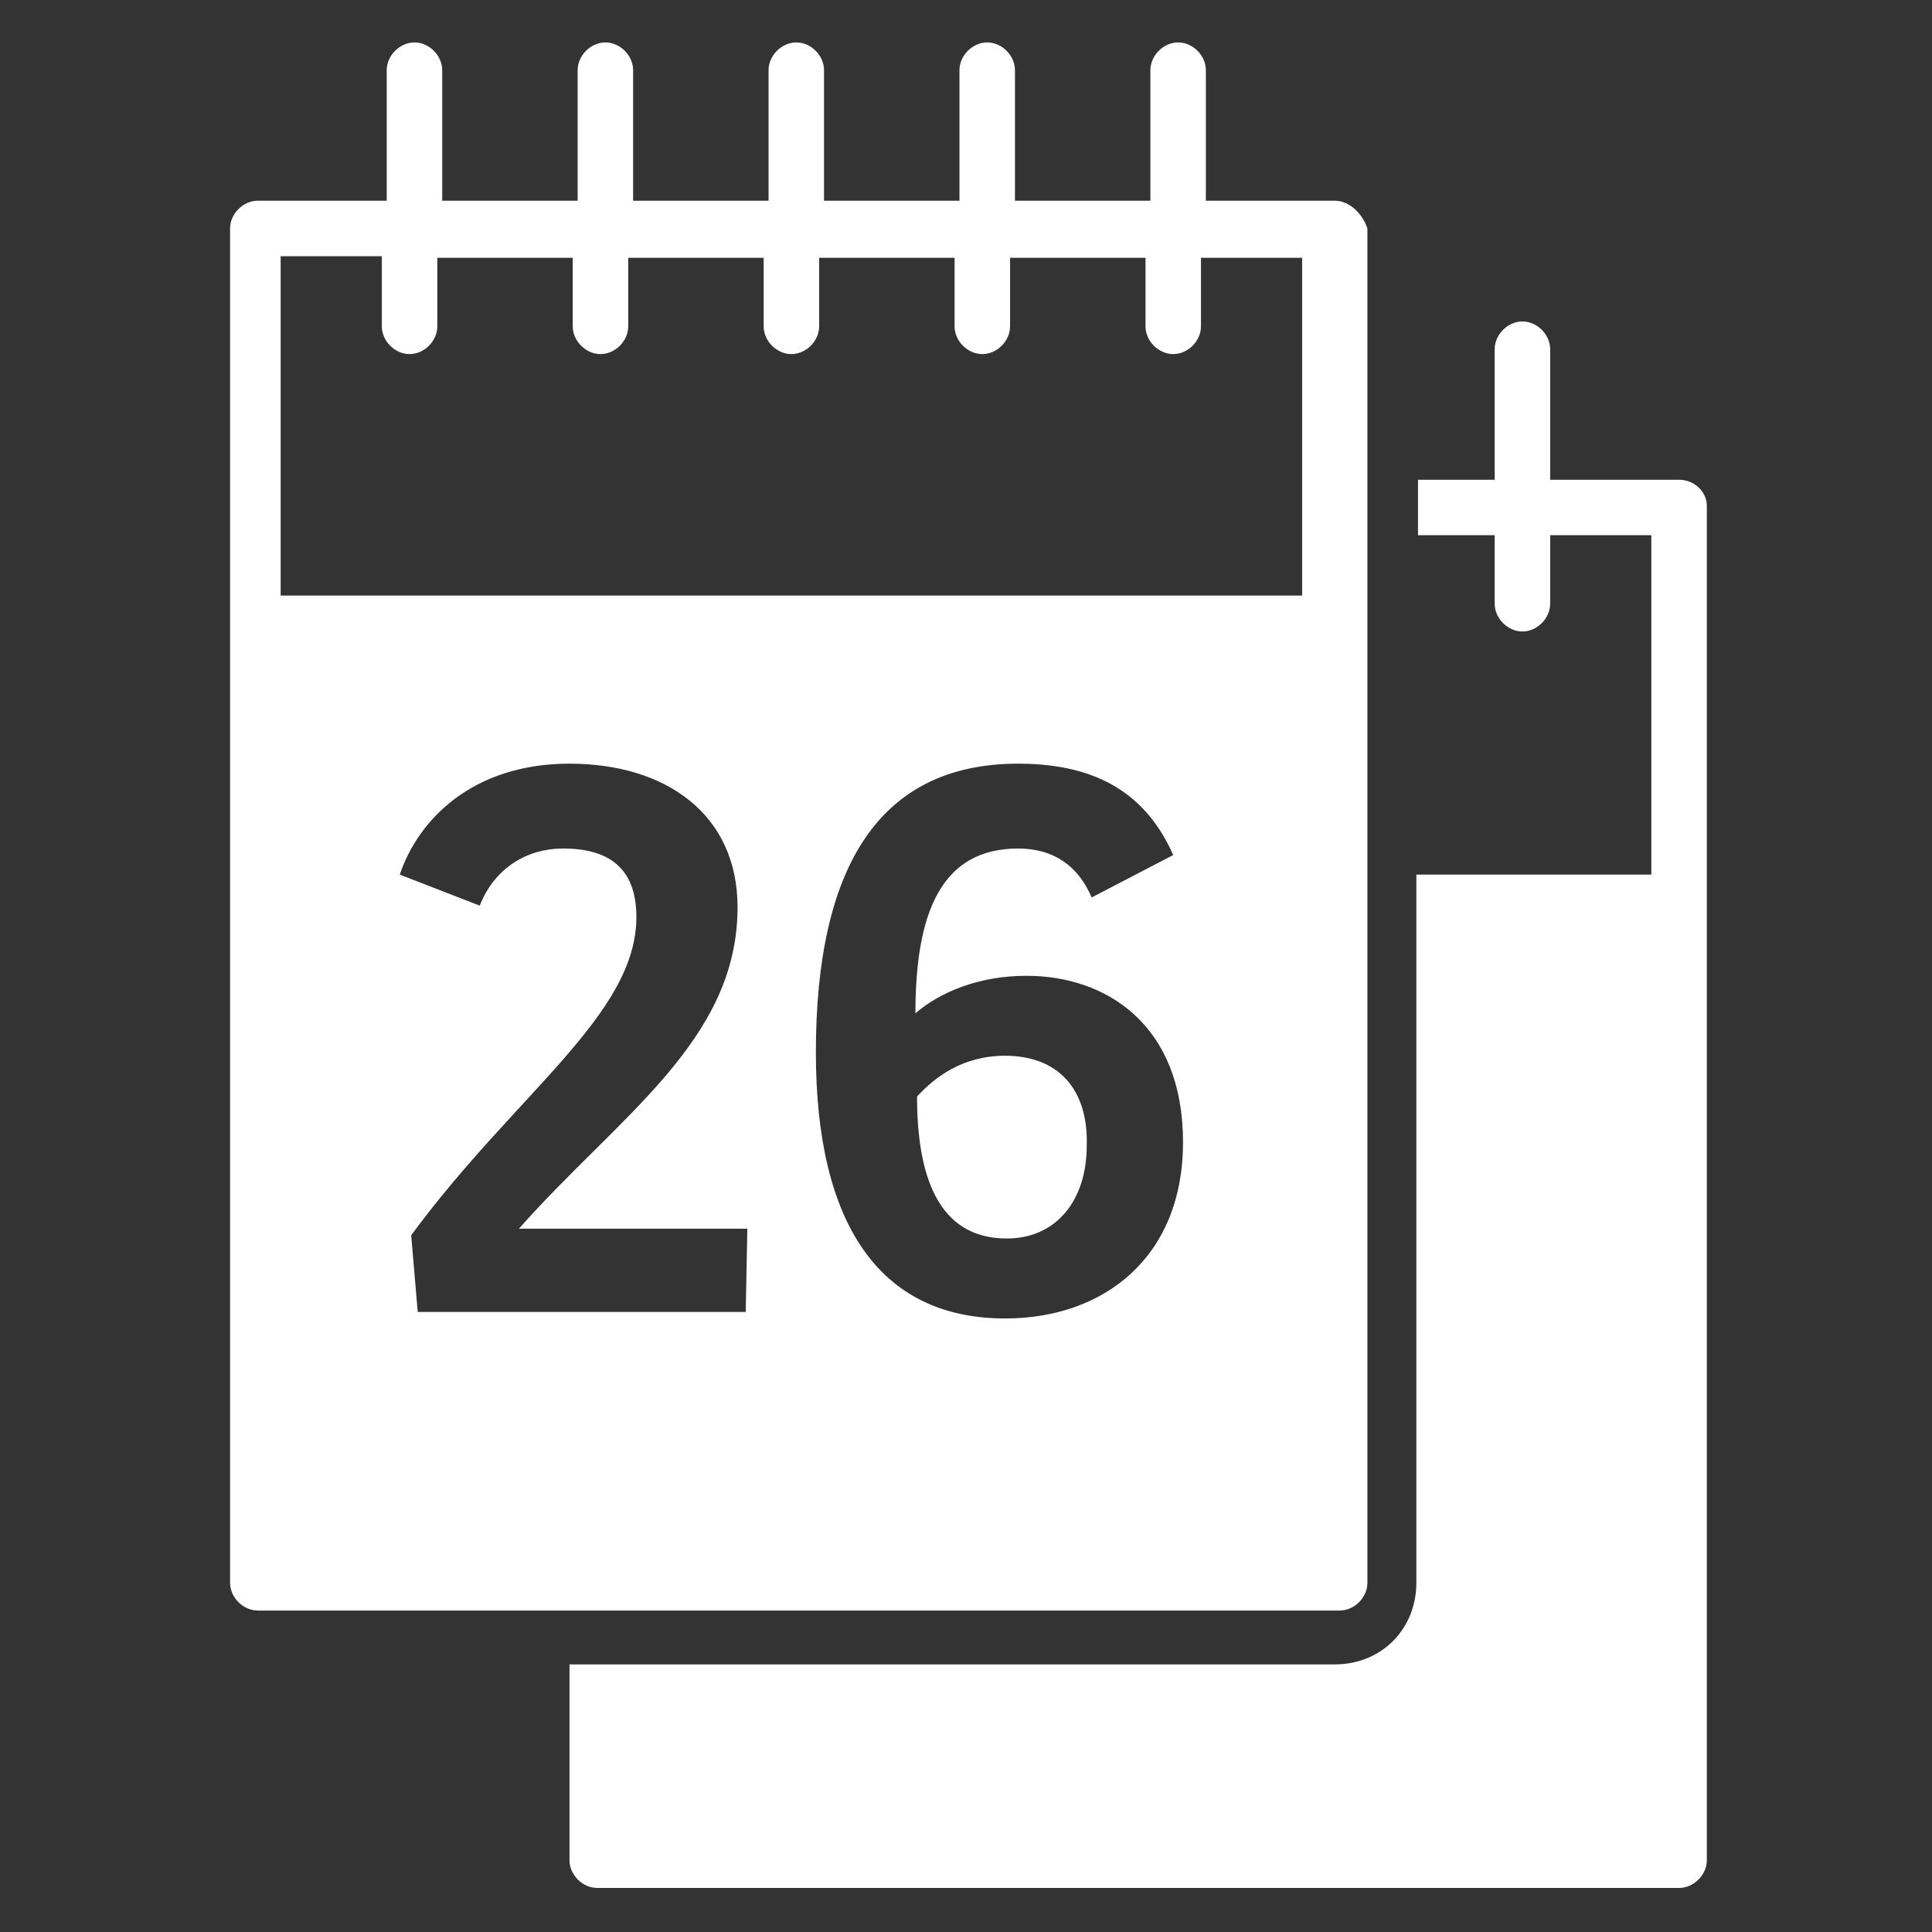
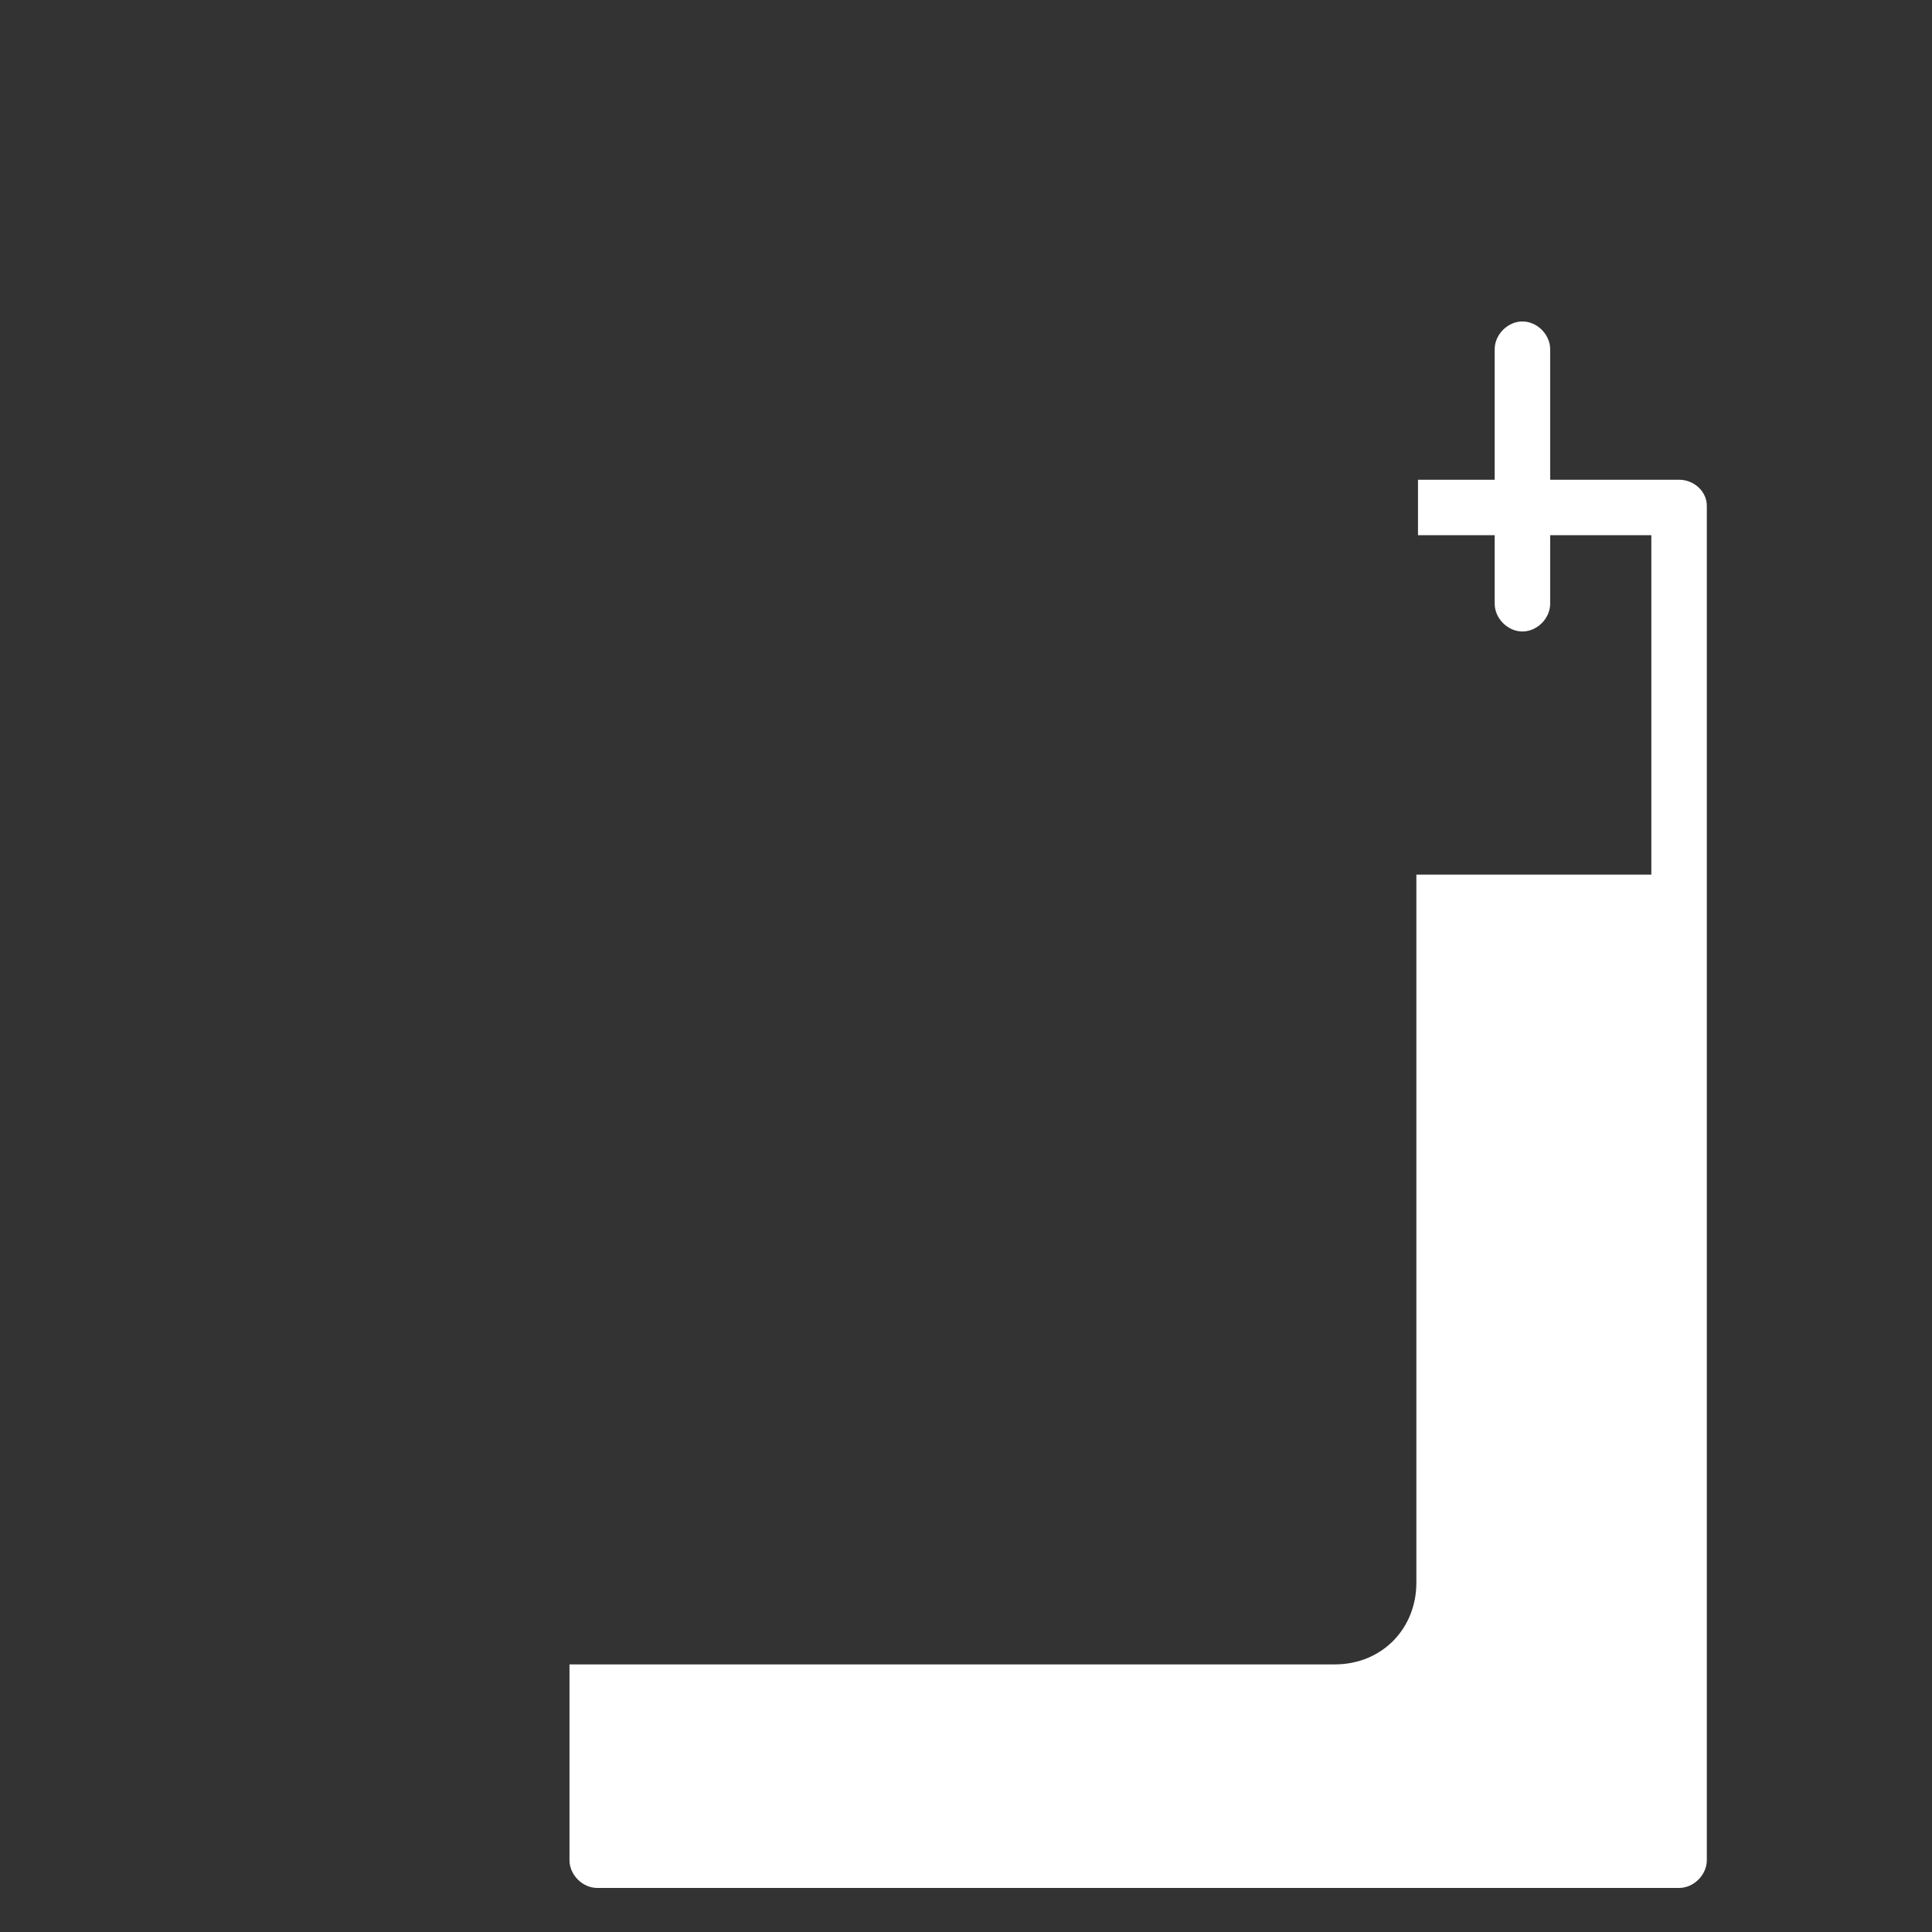
<svg xmlns="http://www.w3.org/2000/svg" version="1.1" x="0px" y="0px" viewBox="0 0 118.4 118.4" style="enable-background:new 0 0 118.4 118.4;" xml:space="preserve">
  <rect x="0" y="0" width="118.4" height="118.4" fill="#333333" stroke="none" />
  <style type="text/css">
	.st0{fill:#FFFFFF;}
</style>
  <g id="Ebene_2">
</g>
  <g id="Ebene_1">
    <path class="st0" d="M102.9,29.4h-7.9v-8c0-0.9-0.8-1.7-1.7-1.7c-0.9,0-1.7,0.8-1.7,1.7v8h-4.7v3.4h4.7V37c0,0.9,0.8,1.7,1.7,1.7   c0.9,0,1.7-0.8,1.7-1.7v-4.2h6.2v20.8H86.8V97c0,2.8-2.1,5-5,5H34.9v12c0,0.9,0.8,1.7,1.7,1.7h66.3c0.9,0,1.7-0.8,1.7-1.7v-83   C104.6,30.1,103.8,29.4,102.9,29.4z" />
    <g>
-       <path class="st0" d="M61.6,64.7c-2.6,0-4.3,1.3-5.4,2.5c0,4.7,1.2,8.7,5.5,8.7c3,0,4.9-2.3,4.9-5.7C66.7,66.7,64.8,64.7,61.6,64.7    z" />
-       <path class="st0" d="M81.8,12.3h-7.9v-8c0-0.9-0.8-1.7-1.7-1.7c-0.9,0-1.7,0.8-1.7,1.7v8h-8.3v-8c0-0.9-0.8-1.7-1.7-1.7    c-0.9,0-1.7,0.8-1.7,1.7v8h-8.3v-8c0-0.9-0.8-1.7-1.7-1.7c-0.9,0-1.7,0.8-1.7,1.7v8h-8.3v-8c0-0.9-0.8-1.7-1.7-1.7    c-0.9,0-1.7,0.8-1.7,1.7v8h-8.3v-8c0-0.9-0.8-1.7-1.7-1.7c-0.9,0-1.7,0.8-1.7,1.7v8h-7.9c-0.9,0-1.7,0.8-1.7,1.7v83    c0,0.9,0.8,1.7,1.7,1.7h66.3c0.9,0,1.7-0.8,1.7-1.7V14C83.5,13.1,82.7,12.3,81.8,12.3z M45.7,80.4H25.6l-0.4-4.7    C31.6,67,39,62.2,39,56.2c0-3.1-1.8-4.2-4.5-4.2c-2.2,0-4.2,1.2-5.1,3.5l-4.9-1.9c1.1-3.3,4.4-6.8,10.4-6.8    c5.9,0,10.3,3.1,10.3,8.8c0,8.2-7.3,12.8-13.4,19.7h14L45.7,80.4z M61.6,80.8C53.9,80.8,50,75,50,64.5c0-11.4,3.9-17.7,12.4-17.7    c5,0,7.9,2,9.5,5.6l-5,2.6c-0.8-1.9-2.3-3-4.5-3c-4.7,0-6.3,3.9-6.3,10.1c1.5-1.3,3.9-2.3,6.8-2.3c4.9,0,9.6,3,9.6,10.2    C72.5,77,67.7,80.8,61.6,80.8z M80.1,36.5H17.2V15.7h6.2V20c0,0.9,0.8,1.7,1.7,1.7c0.9,0,1.7-0.8,1.7-1.7v-4.2h8.3V20    c0,0.9,0.8,1.7,1.7,1.7c0.9,0,1.7-0.8,1.7-1.7v-4.2h8.3V20c0,0.9,0.8,1.7,1.7,1.7c0.9,0,1.7-0.8,1.7-1.7v-4.2h8.3V20    c0,0.9,0.8,1.7,1.7,1.7c0.9,0,1.7-0.8,1.7-1.7v-4.2h8.3V20c0,0.9,0.8,1.7,1.7,1.7c0.9,0,1.7-0.8,1.7-1.7v-4.2h6.2V36.5z" />
-     </g>
+       </g>
  </g>
</svg>